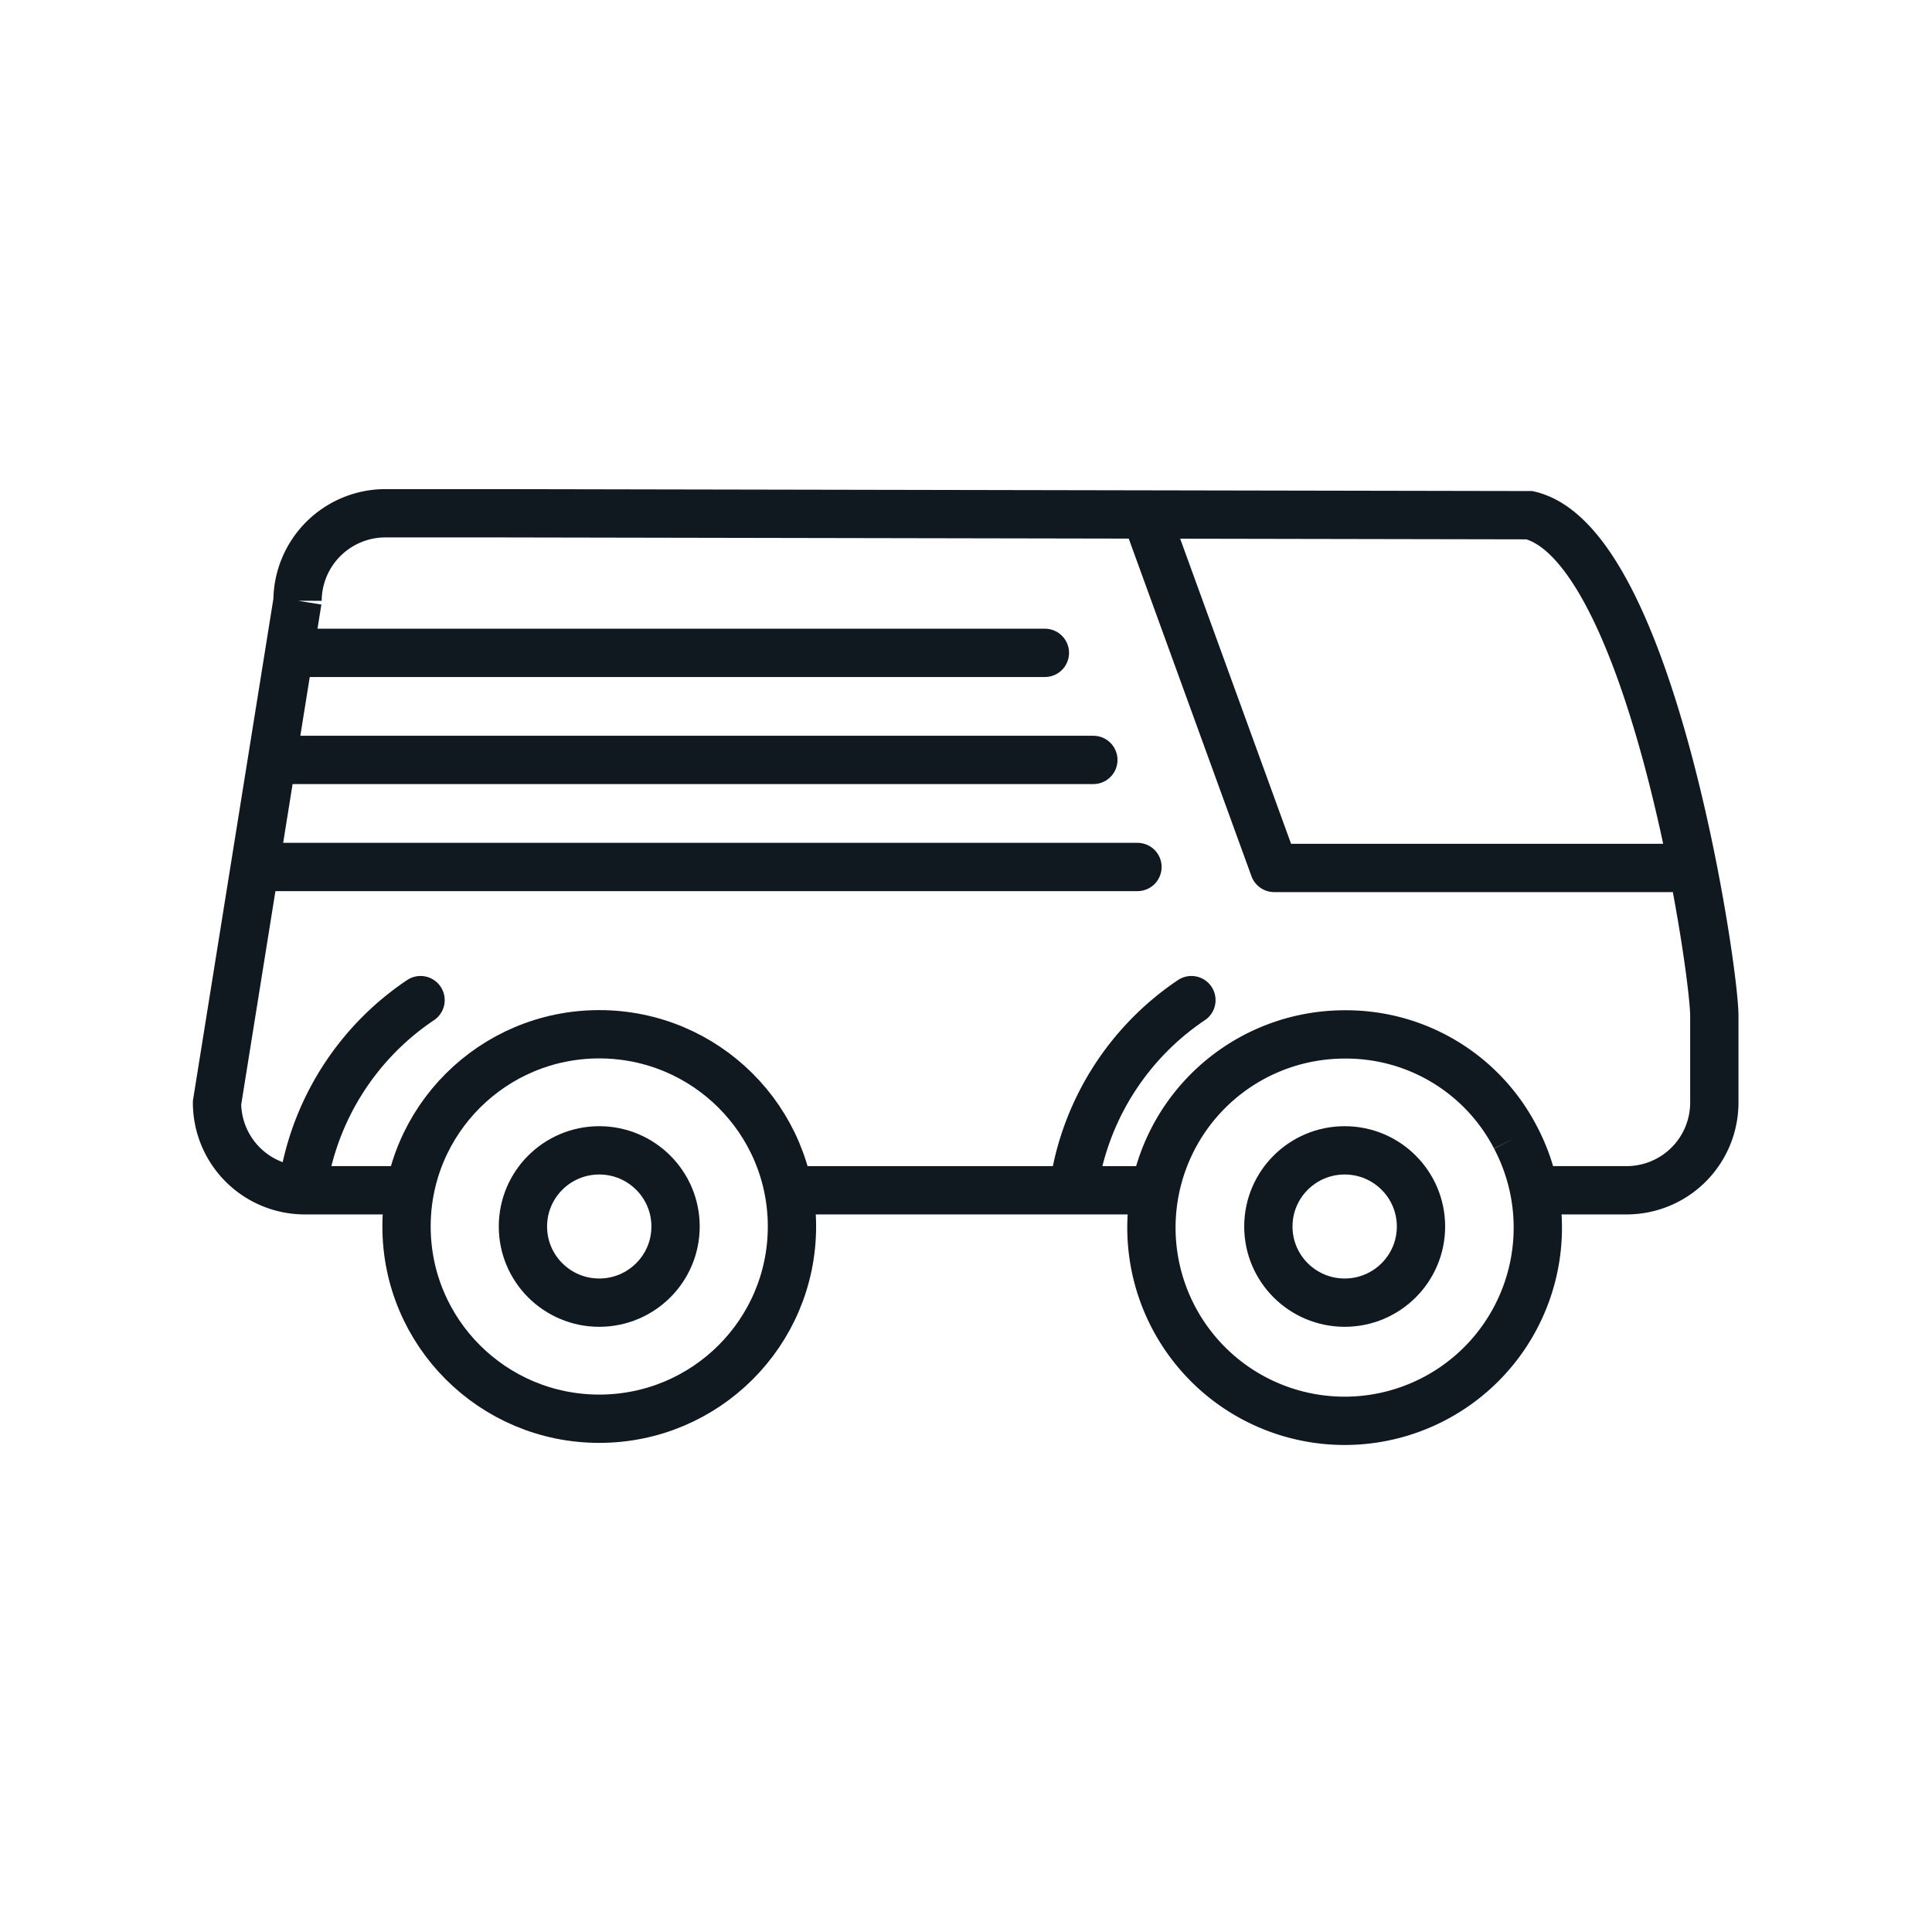
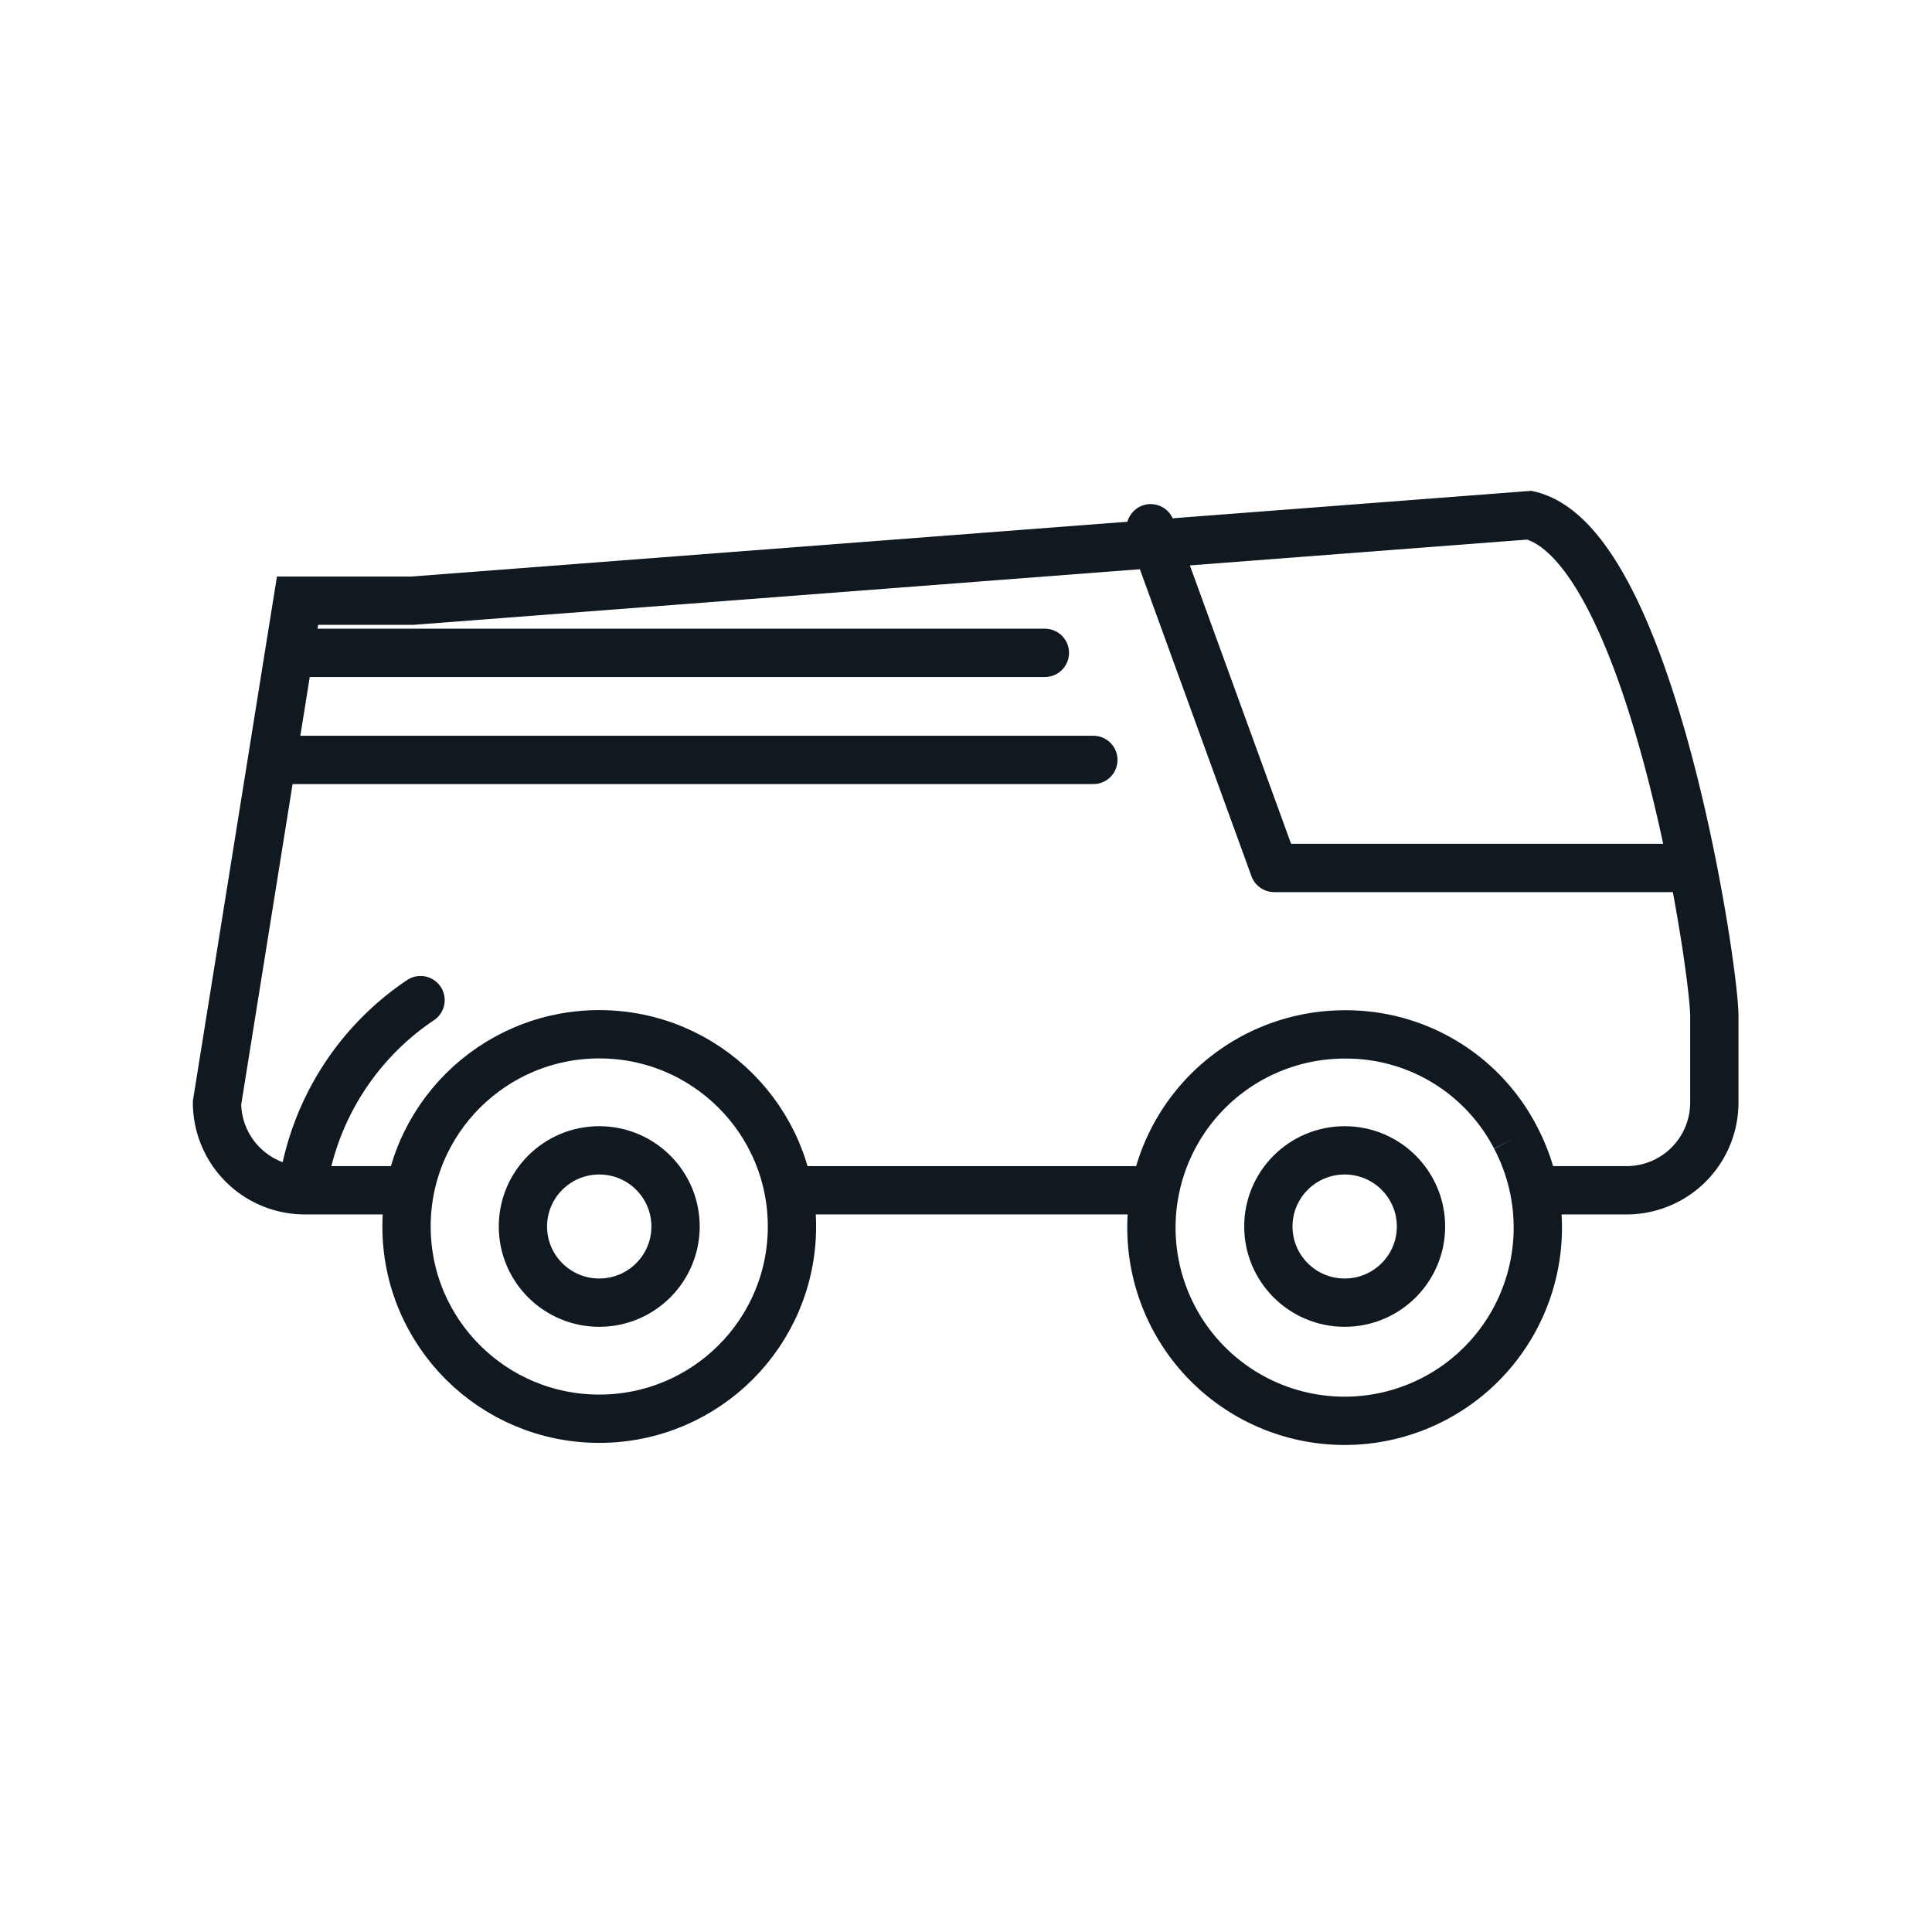
<svg xmlns="http://www.w3.org/2000/svg" viewBox="0 0 120 120">
  <defs>
    <style>.a,.b,.c{fill:none;stroke:#101820;stroke-width:3px;}.a,.b{stroke-miterlimit:10;}.b,.c{stroke-linecap:round;}.c{stroke-linejoin:round;}</style>
  </defs>
  <title>Causeway_IconCollection_v7</title>
  <line class="a" x1="71.03" y1="73.93" x2="49.01" y2="73.93" />
-   <path class="a" d="M24.35,73.93H18.93a5.45,5.45,0,0,1-5.45-5.43l5-31.19a5.46,5.46,0,0,1,5.45-5.43h7.14L95,32c7.55,1.8,11.48,28.11,11.48,31.1V68.5a5.45,5.45,0,0,1-5.45,5.43H95.64" />
+   <path class="a" d="M24.35,73.93H18.93a5.45,5.45,0,0,1-5.45-5.43l5-31.19h7.14L95,32c7.55,1.8,11.48,28.11,11.48,31.1V68.5a5.45,5.45,0,0,1-5.45,5.43H95.64" />
  <path class="a" d="M94.13,70.65a12,12,0,1,1-10.61-6.4,11.84,11.84,0,0,1,10.61,6.4" />
  <ellipse class="a" cx="83.52" cy="76.18" rx="4.74" ry="4.73" />
  <ellipse class="a" cx="37.22" cy="76.18" rx="11.97" ry="11.94" />
  <ellipse class="a" cx="37.22" cy="76.18" rx="4.74" ry="4.73" />
  <line class="b" x1="18.32" y1="40.55" x2="64.9" y2="40.55" />
  <line class="b" x1="17.85" y1="47.2" x2="67.91" y2="47.2" />
-   <line class="b" x1="16.6" y1="53.85" x2="70.65" y2="53.85" />
  <polyline class="c" points="103.8 53.91 79.14 53.91 71.47 32.81" />
-   <path class="b" d="M66.69,73.72A16.93,16.93,0,0,1,74,62.12" />
  <path class="b" d="M18.8,73.72a16.93,16.93,0,0,1,7.32-11.6" />
</svg>